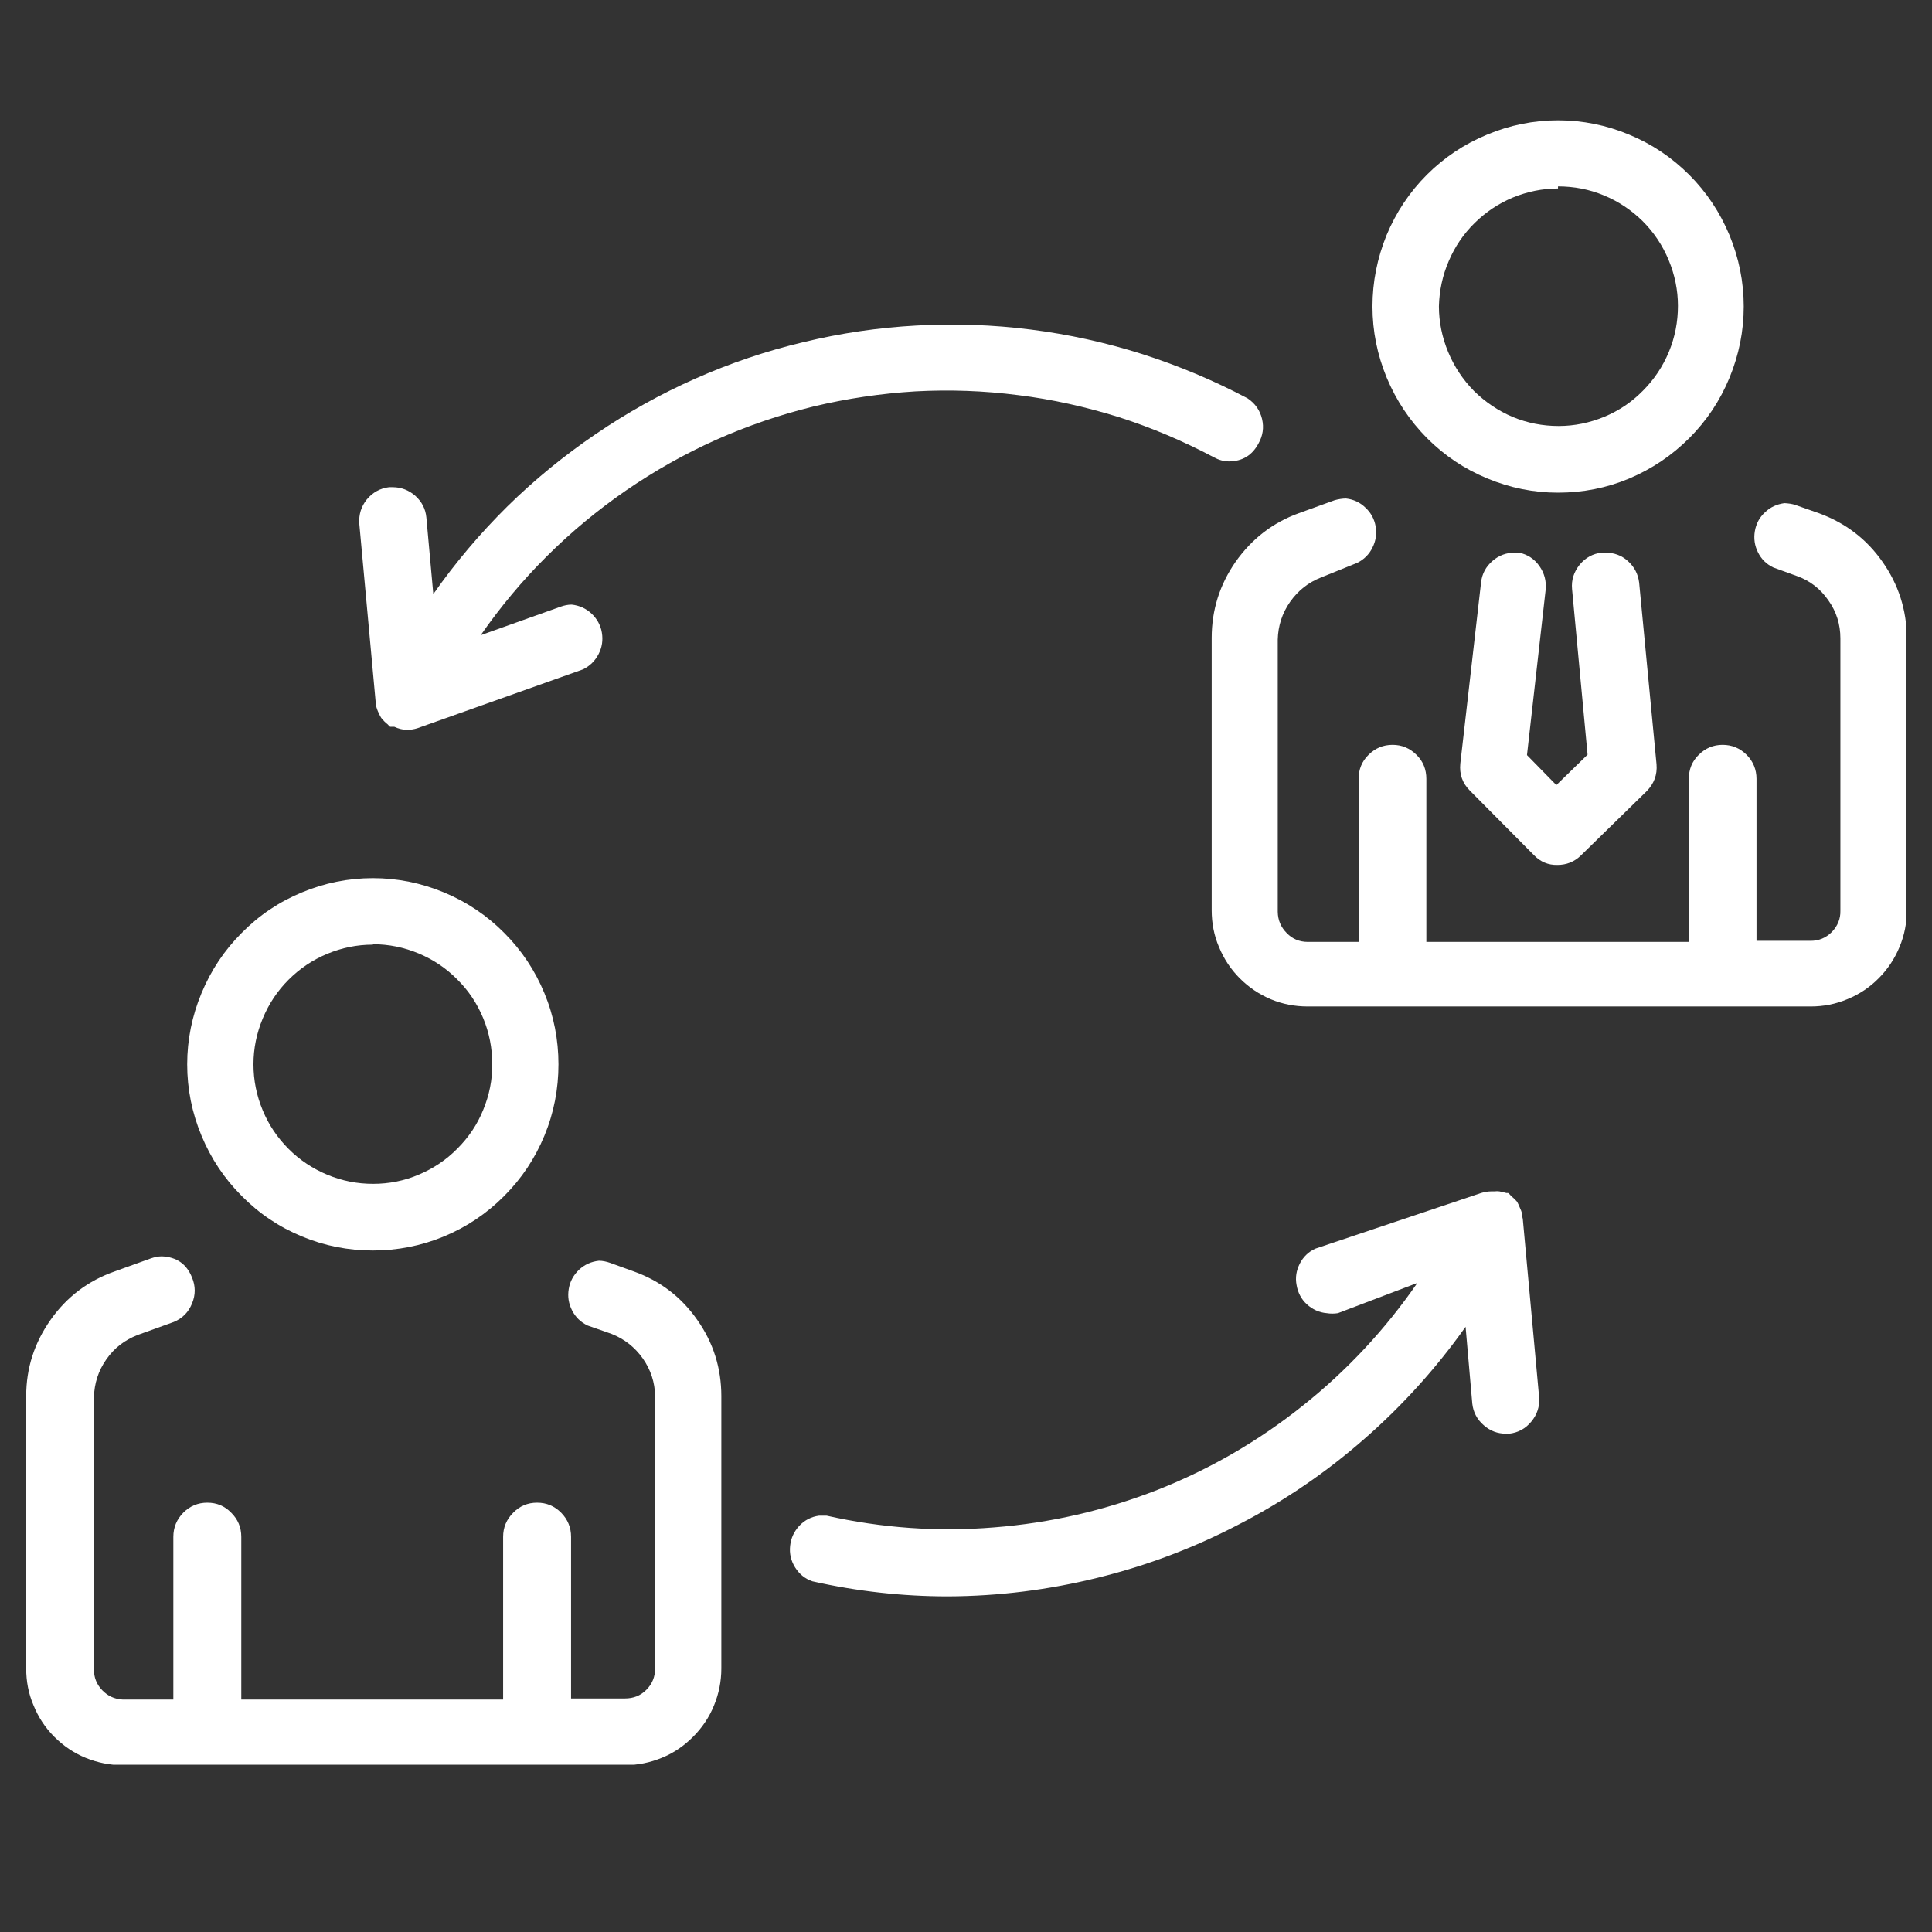
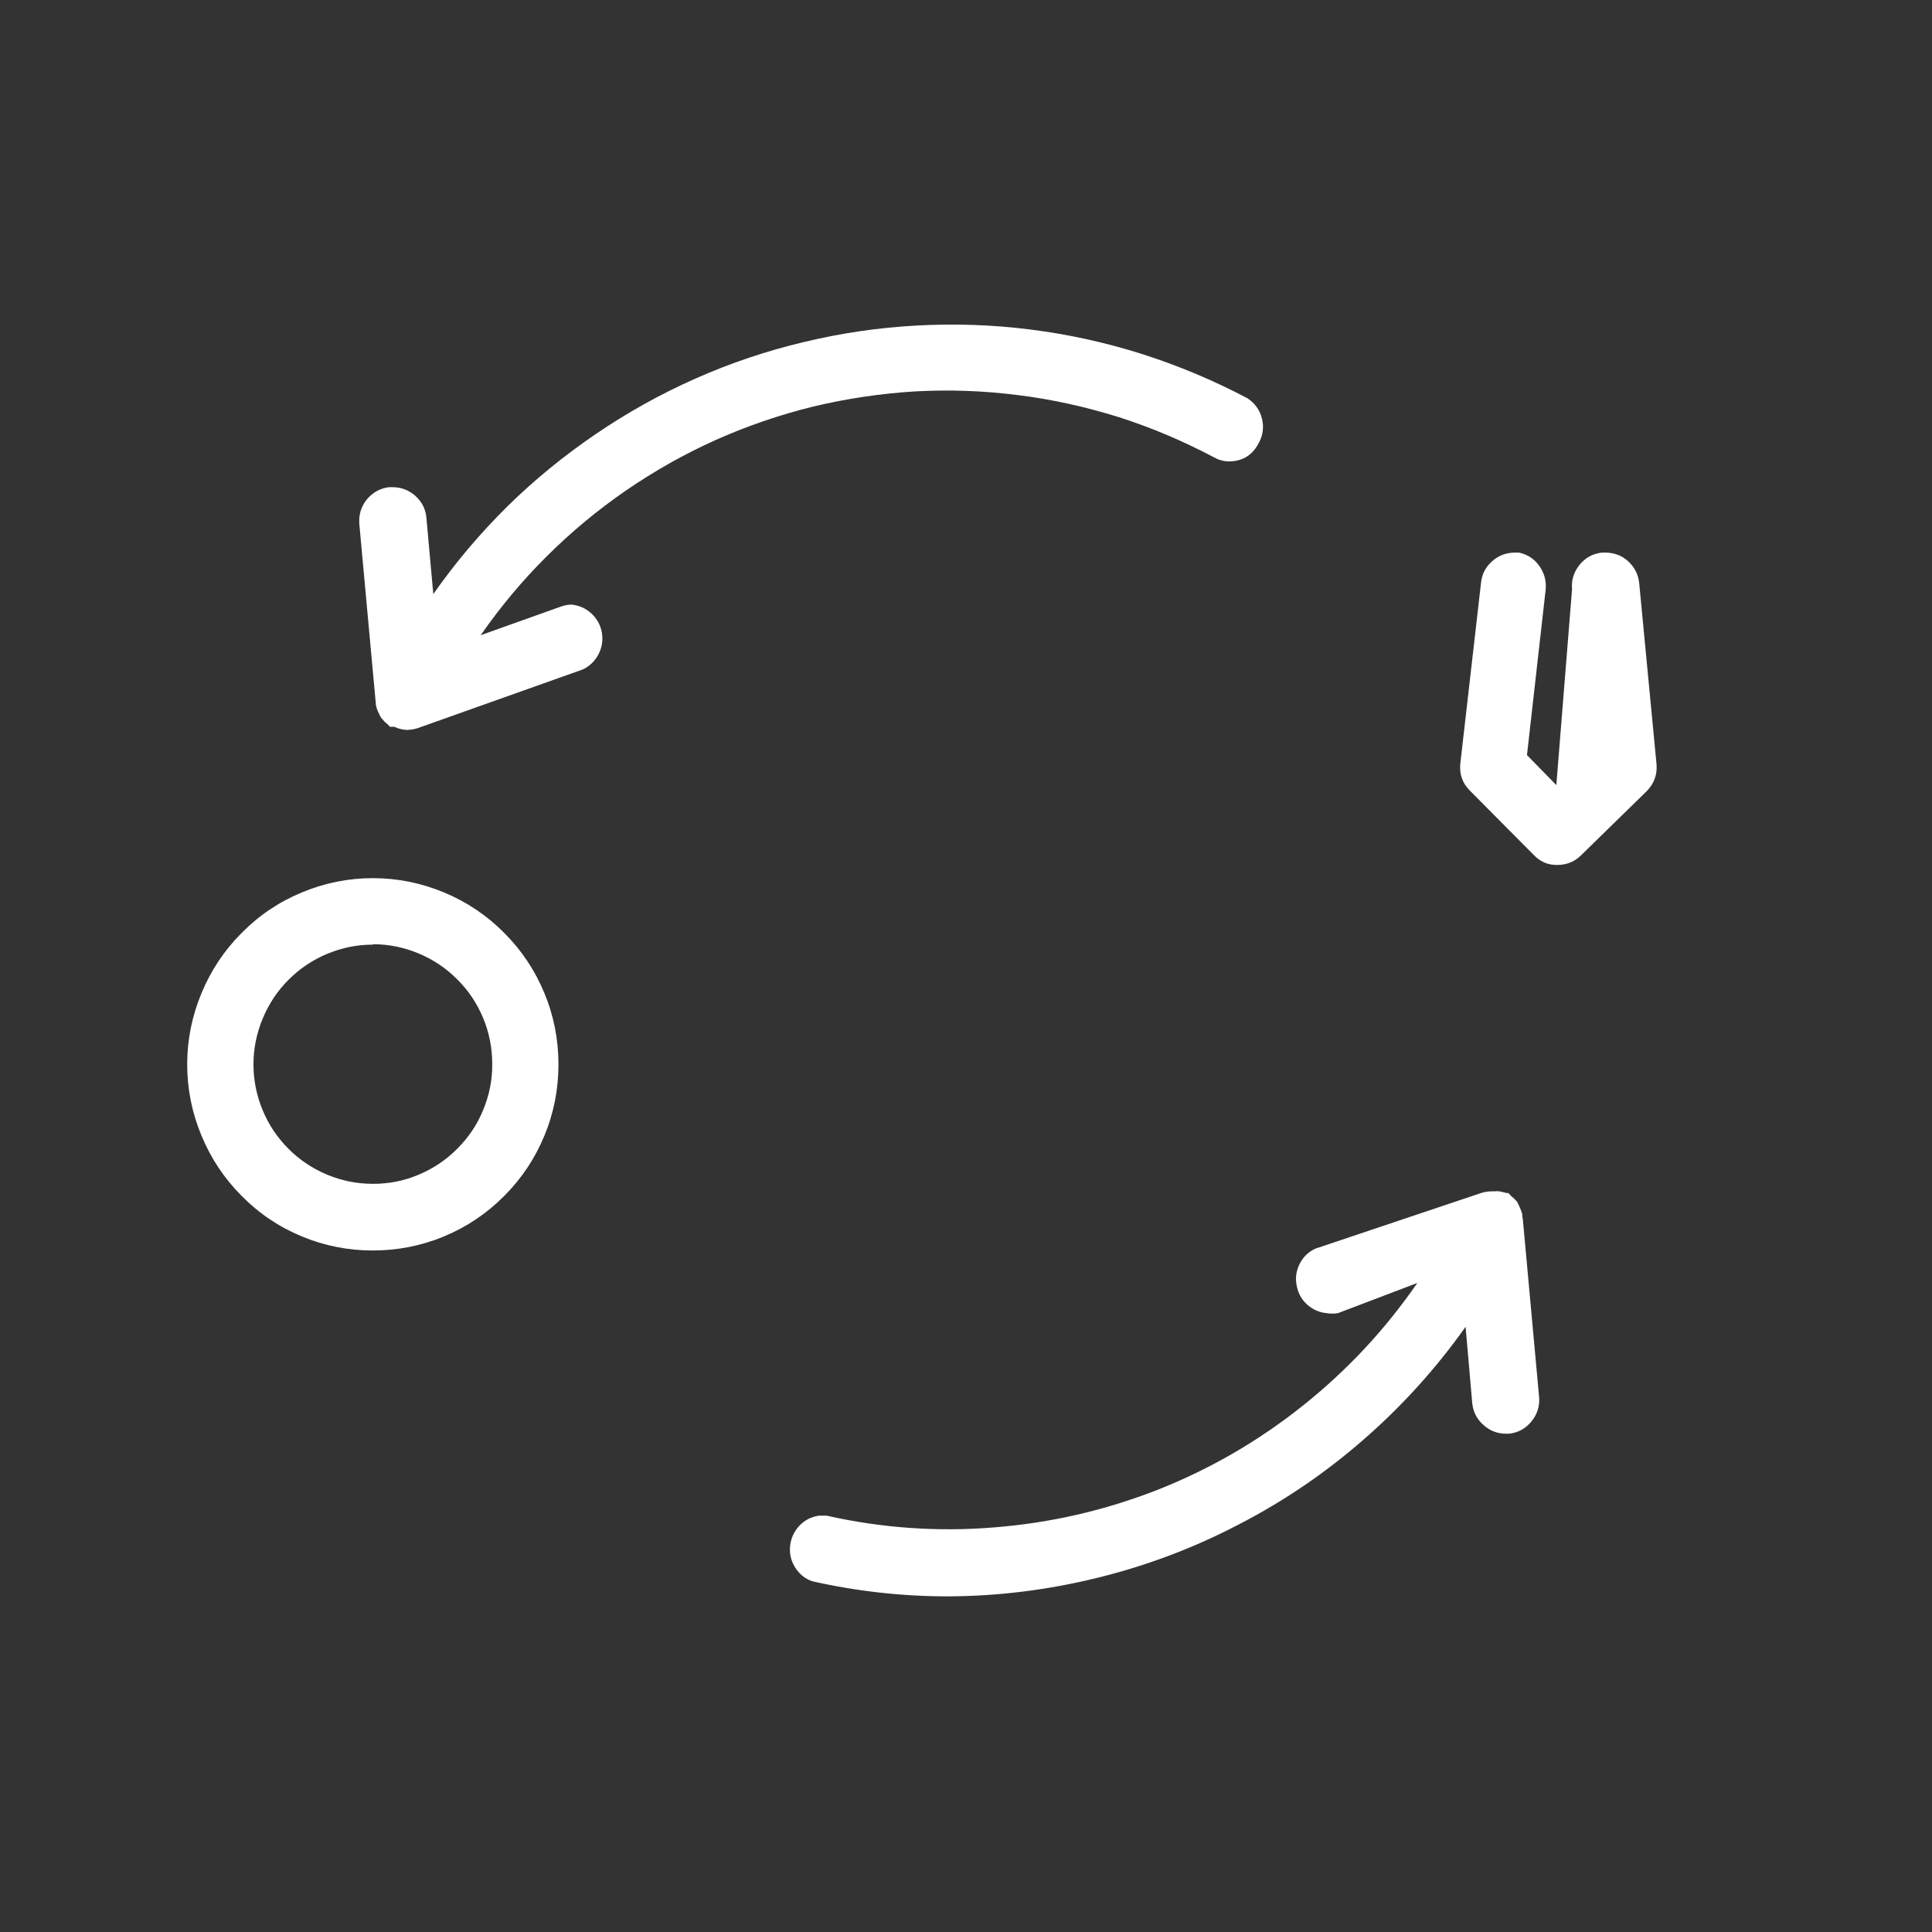
<svg xmlns="http://www.w3.org/2000/svg" width="48" zoomAndPan="magnify" viewBox="0 0 36 36" height="48" preserveAspectRatio="xMidYMid meet" version="1.0">
  <rect x="0" y="0" width="36" height="36" fill="#333333" stroke="none" />
  <defs>
    <clipPath id="ee22e0480a">
-       <path d="M 0.488 23 L 14 23 L 14 32.883 L 0.488 32.883 Z M 0.488 23 " clip-rule="nonzero" />
-     </clipPath>
+       </clipPath>
    <clipPath id="4f3a072643">
-       <path d="M 22 9 L 35.512 9 L 35.512 19 L 22 19 Z M 22 9 " clip-rule="nonzero" />
-     </clipPath>
+       </clipPath>
    <clipPath id="366e96a172">
-       <path d="M 25 2.234 L 33 2.234 L 33 10 L 25 10 Z M 25 2.234 " clip-rule="nonzero" />
-     </clipPath>
+       </clipPath>
  </defs>
  <path fill="#ffffff" d="M 6.949 23.301 C 7.406 23.301 7.848 23.215 8.273 23.039 C 8.695 22.863 9.07 22.613 9.395 22.285 C 9.719 21.961 9.969 21.586 10.145 21.16 C 10.32 20.738 10.406 20.293 10.406 19.832 C 10.406 19.375 10.32 18.93 10.145 18.508 C 9.969 18.082 9.719 17.707 9.395 17.383 C 9.07 17.055 8.695 16.805 8.273 16.629 C 7.848 16.453 7.406 16.363 6.949 16.363 C 6.488 16.363 6.047 16.453 5.625 16.629 C 5.199 16.805 4.828 17.055 4.504 17.383 C 4.18 17.707 3.93 18.082 3.754 18.508 C 3.578 18.93 3.488 19.375 3.488 19.832 C 3.488 20.293 3.578 20.738 3.754 21.16 C 3.93 21.586 4.18 21.961 4.504 22.285 C 4.828 22.613 5.199 22.863 5.625 23.039 C 6.047 23.215 6.488 23.301 6.949 23.301 Z M 6.949 17.594 C 7.242 17.594 7.527 17.652 7.801 17.766 C 8.07 17.879 8.312 18.039 8.52 18.25 C 8.73 18.457 8.891 18.699 9.004 18.973 C 9.117 19.246 9.172 19.531 9.172 19.824 C 9.176 20.121 9.117 20.406 9.004 20.68 C 8.895 20.953 8.73 21.195 8.523 21.402 C 8.316 21.613 8.074 21.773 7.805 21.887 C 7.531 22.004 7.246 22.059 6.953 22.059 C 6.656 22.059 6.375 22.004 6.102 21.891 C 5.828 21.777 5.586 21.617 5.379 21.41 C 5.168 21.199 5.008 20.961 4.895 20.688 C 4.781 20.414 4.723 20.129 4.723 19.832 C 4.723 19.539 4.781 19.254 4.895 18.98 C 5.008 18.707 5.168 18.465 5.375 18.258 C 5.586 18.047 5.824 17.887 6.098 17.773 C 6.371 17.66 6.652 17.602 6.949 17.602 Z M 6.949 17.594 " fill-opacity="1" fill-rule="nonzero" />
  <g clip-path="url(#ee22e0480a)">
-     <path fill="#ffffff" d="M 11.809 23.691 L 11.367 23.531 C 11.301 23.508 11.23 23.492 11.16 23.492 C 11.016 23.508 10.895 23.562 10.789 23.66 C 10.688 23.758 10.621 23.875 10.598 24.016 C 10.574 24.156 10.594 24.289 10.66 24.418 C 10.723 24.543 10.82 24.637 10.949 24.699 L 11.395 24.855 C 11.633 24.949 11.828 25.102 11.977 25.312 C 12.125 25.523 12.203 25.758 12.207 26.016 L 12.207 31.09 C 12.207 31.246 12.152 31.379 12.043 31.488 C 11.934 31.598 11.801 31.648 11.645 31.648 L 10.641 31.648 L 10.641 28.637 C 10.641 28.461 10.578 28.312 10.457 28.188 C 10.332 28.062 10.184 28 10.008 28 C 9.832 28 9.684 28.062 9.562 28.188 C 9.438 28.312 9.375 28.461 9.375 28.637 L 9.375 31.668 L 4.496 31.668 L 4.496 28.637 C 4.496 28.461 4.434 28.312 4.309 28.188 C 4.188 28.062 4.039 28 3.863 28 C 3.688 28 3.539 28.062 3.414 28.188 C 3.293 28.312 3.23 28.461 3.23 28.637 L 3.23 31.668 L 2.281 31.668 C 2.133 31.66 2.008 31.602 1.906 31.496 C 1.801 31.387 1.75 31.258 1.75 31.109 L 1.75 26.035 C 1.758 25.777 1.832 25.543 1.98 25.332 C 2.129 25.117 2.324 24.969 2.566 24.875 L 3.238 24.633 C 3.398 24.566 3.512 24.453 3.578 24.289 C 3.645 24.129 3.645 23.965 3.578 23.805 C 3.477 23.551 3.289 23.422 3.016 23.41 C 2.945 23.41 2.875 23.426 2.809 23.449 L 2.137 23.691 C 1.645 23.863 1.246 24.164 0.945 24.59 C 0.641 25.02 0.488 25.492 0.488 26.016 L 0.488 31.09 C 0.488 31.328 0.531 31.559 0.625 31.777 C 0.715 32 0.844 32.195 1.012 32.363 C 1.18 32.531 1.375 32.664 1.594 32.754 C 1.816 32.844 2.043 32.891 2.281 32.891 L 11.645 32.891 C 11.883 32.891 12.113 32.844 12.332 32.754 C 12.555 32.664 12.746 32.531 12.914 32.363 C 13.082 32.195 13.215 32 13.305 31.777 C 13.395 31.559 13.441 31.328 13.441 31.09 L 13.441 26.016 C 13.441 25.496 13.293 25.02 12.992 24.594 C 12.695 24.168 12.301 23.867 11.809 23.691 Z M 11.809 23.691 " fill-opacity="1" fill-rule="nonzero" />
-   </g>
+     </g>
  <g clip-path="url(#4f3a072643)">
-     <path fill="#ffffff" d="M 33.902 9.566 L 33.457 9.41 C 33.391 9.387 33.32 9.379 33.25 9.375 C 33.109 9.395 32.988 9.449 32.887 9.547 C 32.785 9.641 32.723 9.758 32.699 9.898 C 32.676 10.035 32.695 10.168 32.758 10.293 C 32.82 10.418 32.914 10.512 33.043 10.574 L 33.484 10.734 C 33.727 10.82 33.922 10.973 34.07 11.188 C 34.219 11.398 34.293 11.633 34.293 11.895 L 34.293 16.969 C 34.297 17.121 34.242 17.254 34.133 17.367 C 34.023 17.477 33.891 17.531 33.738 17.531 L 32.73 17.531 L 32.73 14.512 C 32.73 14.34 32.668 14.188 32.547 14.066 C 32.422 13.941 32.273 13.879 32.098 13.879 C 31.926 13.879 31.777 13.941 31.652 14.066 C 31.527 14.188 31.469 14.34 31.469 14.512 L 31.469 17.551 L 26.578 17.551 L 26.578 14.512 C 26.578 14.34 26.52 14.188 26.395 14.066 C 26.27 13.941 26.121 13.879 25.949 13.879 C 25.773 13.879 25.625 13.941 25.5 14.066 C 25.375 14.188 25.316 14.34 25.316 14.512 L 25.316 17.551 L 24.367 17.551 C 24.215 17.551 24.082 17.496 23.977 17.387 C 23.867 17.277 23.812 17.145 23.809 16.992 L 23.809 11.918 C 23.816 11.66 23.891 11.426 24.039 11.215 C 24.188 11.004 24.379 10.852 24.621 10.758 L 25.289 10.488 C 25.414 10.426 25.512 10.332 25.574 10.203 C 25.637 10.078 25.656 9.949 25.633 9.809 C 25.609 9.672 25.547 9.555 25.441 9.457 C 25.34 9.359 25.219 9.305 25.082 9.289 C 25.012 9.289 24.941 9.301 24.871 9.32 L 24.203 9.562 C 23.715 9.738 23.324 10.043 23.023 10.469 C 22.727 10.895 22.578 11.367 22.578 11.887 L 22.578 16.961 C 22.578 17.199 22.621 17.43 22.715 17.648 C 22.805 17.867 22.934 18.062 23.102 18.23 C 23.27 18.398 23.461 18.527 23.684 18.621 C 23.902 18.711 24.129 18.754 24.367 18.754 L 33.738 18.754 C 33.977 18.754 34.203 18.711 34.426 18.617 C 34.645 18.527 34.84 18.398 35.008 18.227 C 35.176 18.059 35.305 17.863 35.395 17.645 C 35.488 17.422 35.531 17.195 35.531 16.953 L 35.531 11.883 C 35.527 11.363 35.375 10.891 35.078 10.469 C 34.781 10.043 34.387 9.746 33.902 9.566 Z M 33.902 9.566 " fill-opacity="1" fill-rule="nonzero" />
-   </g>
-   <path fill="#ffffff" d="M 28.305 10.297 L 28.23 10.297 C 28.07 10.297 27.93 10.348 27.809 10.453 C 27.688 10.559 27.617 10.688 27.598 10.848 L 27.211 14.227 C 27.191 14.426 27.25 14.594 27.391 14.734 L 28.582 15.934 C 28.703 16.059 28.848 16.121 29.02 16.117 C 29.188 16.117 29.336 16.059 29.457 15.941 L 30.684 14.742 C 30.82 14.602 30.883 14.438 30.867 14.242 L 30.543 10.855 C 30.523 10.695 30.453 10.562 30.332 10.453 C 30.215 10.348 30.074 10.297 29.91 10.297 L 29.848 10.297 C 29.68 10.316 29.543 10.391 29.434 10.523 C 29.328 10.656 29.277 10.805 29.293 10.977 L 29.582 14.062 L 29 14.629 L 28.453 14.07 L 28.801 10.988 C 28.816 10.824 28.777 10.68 28.684 10.547 C 28.59 10.414 28.465 10.332 28.305 10.297 Z M 28.305 10.297 " fill-opacity="1" fill-rule="nonzero" />
+     </g>
+   <path fill="#ffffff" d="M 28.305 10.297 L 28.23 10.297 C 28.07 10.297 27.93 10.348 27.809 10.453 C 27.688 10.559 27.617 10.688 27.598 10.848 L 27.211 14.227 C 27.191 14.426 27.25 14.594 27.391 14.734 L 28.582 15.934 C 28.703 16.059 28.848 16.121 29.02 16.117 C 29.188 16.117 29.336 16.059 29.457 15.941 L 30.684 14.742 C 30.82 14.602 30.883 14.438 30.867 14.242 L 30.543 10.855 C 30.523 10.695 30.453 10.562 30.332 10.453 C 30.215 10.348 30.074 10.297 29.91 10.297 L 29.848 10.297 C 29.68 10.316 29.543 10.391 29.434 10.523 C 29.328 10.656 29.277 10.805 29.293 10.977 L 29 14.629 L 28.453 14.07 L 28.801 10.988 C 28.816 10.824 28.777 10.68 28.684 10.547 C 28.59 10.414 28.465 10.332 28.305 10.297 Z M 28.305 10.297 " fill-opacity="1" fill-rule="nonzero" />
  <g clip-path="url(#366e96a172)">
    <path fill="#ffffff" d="M 29.031 9.18 C 29.492 9.18 29.934 9.094 30.355 8.918 C 30.781 8.738 31.152 8.488 31.477 8.164 C 31.801 7.84 32.051 7.465 32.227 7.039 C 32.402 6.613 32.492 6.172 32.492 5.711 C 32.492 5.25 32.402 4.809 32.227 4.383 C 32.051 3.961 31.801 3.582 31.477 3.258 C 31.152 2.934 30.781 2.684 30.355 2.508 C 29.934 2.332 29.492 2.242 29.031 2.242 C 28.574 2.242 28.133 2.332 27.711 2.508 C 27.285 2.684 26.91 2.934 26.586 3.258 C 26.262 3.582 26.012 3.961 25.836 4.383 C 25.664 4.809 25.574 5.25 25.574 5.711 C 25.574 6.172 25.664 6.613 25.84 7.039 C 26.016 7.461 26.266 7.836 26.59 8.164 C 26.914 8.488 27.285 8.738 27.711 8.914 C 28.133 9.09 28.574 9.18 29.031 9.18 Z M 29.031 3.473 C 29.328 3.473 29.613 3.527 29.887 3.641 C 30.16 3.754 30.398 3.914 30.609 4.121 C 30.82 4.332 30.98 4.574 31.094 4.848 C 31.207 5.121 31.266 5.406 31.266 5.699 C 31.266 5.996 31.211 6.281 31.098 6.555 C 30.984 6.828 30.824 7.07 30.613 7.281 C 30.406 7.492 30.168 7.652 29.895 7.766 C 29.621 7.879 29.336 7.938 29.043 7.938 C 28.746 7.938 28.461 7.883 28.188 7.77 C 27.918 7.656 27.676 7.492 27.465 7.285 C 27.258 7.074 27.098 6.832 26.984 6.559 C 26.871 6.285 26.812 6 26.812 5.707 C 26.82 5.414 26.879 5.133 26.996 4.863 C 27.109 4.598 27.27 4.359 27.477 4.156 C 27.688 3.949 27.922 3.793 28.191 3.68 C 28.461 3.57 28.742 3.512 29.031 3.512 Z M 29.031 3.473 " fill-opacity="1" fill-rule="nonzero" />
  </g>
  <path fill="#ffffff" d="M 28.367 22.637 C 28.355 22.582 28.336 22.535 28.312 22.484 C 28.301 22.453 28.285 22.426 28.27 22.395 C 28.234 22.352 28.195 22.316 28.152 22.281 C 28.141 22.262 28.121 22.246 28.102 22.23 L 28.07 22.23 C 28.027 22.219 27.984 22.207 27.938 22.199 C 27.91 22.195 27.879 22.195 27.852 22.199 L 27.793 22.199 C 27.727 22.199 27.66 22.211 27.598 22.23 L 24.512 23.266 C 24.383 23.324 24.285 23.418 24.219 23.547 C 24.156 23.672 24.133 23.805 24.16 23.945 C 24.184 24.086 24.246 24.207 24.352 24.305 C 24.457 24.398 24.578 24.457 24.723 24.469 C 24.789 24.48 24.859 24.48 24.93 24.469 L 26.41 23.906 C 25.812 24.773 25.098 25.539 24.273 26.195 C 23.449 26.852 22.547 27.375 21.566 27.762 C 20.586 28.145 19.57 28.379 18.52 28.461 C 17.469 28.547 16.43 28.473 15.402 28.242 L 15.262 28.242 C 15.117 28.262 14.996 28.324 14.895 28.43 C 14.797 28.535 14.738 28.66 14.723 28.805 C 14.707 28.949 14.738 29.082 14.816 29.207 C 14.895 29.332 15 29.418 15.137 29.465 C 15.969 29.652 16.812 29.746 17.664 29.746 C 18.609 29.742 19.539 29.625 20.457 29.398 C 21.375 29.172 22.254 28.84 23.09 28.402 C 23.93 27.969 24.707 27.438 25.418 26.816 C 26.129 26.195 26.762 25.496 27.309 24.723 L 27.434 26.156 C 27.453 26.316 27.523 26.449 27.645 26.555 C 27.766 26.664 27.906 26.715 28.066 26.715 L 28.121 26.715 C 28.289 26.695 28.426 26.621 28.535 26.488 C 28.641 26.359 28.691 26.211 28.68 26.043 L 28.375 22.711 C 28.367 22.688 28.363 22.664 28.367 22.637 Z M 28.367 22.637 " fill-opacity="1" fill-rule="nonzero" />
  <path fill="#ffffff" d="M 7.004 13.137 C 7.016 13.191 7.035 13.246 7.062 13.297 C 7.074 13.324 7.086 13.352 7.105 13.379 C 7.141 13.422 7.18 13.465 7.227 13.5 C 7.238 13.516 7.254 13.531 7.27 13.543 C 7.27 13.543 7.27 13.543 7.316 13.543 L 7.348 13.543 C 7.422 13.578 7.504 13.598 7.586 13.602 C 7.652 13.598 7.715 13.59 7.777 13.57 L 10.863 12.473 C 10.992 12.41 11.086 12.316 11.152 12.191 C 11.219 12.062 11.238 11.93 11.215 11.789 C 11.191 11.648 11.125 11.531 11.023 11.434 C 10.918 11.336 10.793 11.281 10.652 11.266 C 10.582 11.266 10.512 11.281 10.445 11.305 L 8.957 11.836 C 9.324 11.309 9.734 10.816 10.191 10.363 C 10.645 9.91 11.141 9.5 11.668 9.137 C 12.199 8.773 12.758 8.457 13.344 8.195 C 13.93 7.934 14.535 7.727 15.16 7.574 C 15.781 7.426 16.414 7.332 17.055 7.293 C 17.699 7.258 18.336 7.281 18.973 7.363 C 19.609 7.441 20.234 7.582 20.848 7.773 C 21.461 7.969 22.047 8.219 22.617 8.52 C 22.707 8.57 22.801 8.598 22.906 8.598 C 23.152 8.594 23.332 8.484 23.449 8.266 C 23.531 8.121 23.555 7.969 23.516 7.805 C 23.477 7.645 23.387 7.516 23.246 7.422 C 22.617 7.09 21.965 6.816 21.285 6.598 C 20.605 6.383 19.914 6.23 19.207 6.141 C 18.5 6.051 17.793 6.027 17.078 6.066 C 16.367 6.105 15.668 6.207 14.973 6.375 C 14.281 6.539 13.609 6.766 12.957 7.055 C 12.305 7.344 11.688 7.688 11.098 8.09 C 10.508 8.492 9.957 8.941 9.449 9.441 C 8.941 9.945 8.484 10.484 8.074 11.07 L 7.945 9.645 C 7.93 9.48 7.859 9.348 7.738 9.238 C 7.617 9.133 7.477 9.078 7.316 9.078 L 7.25 9.078 C 7.082 9.098 6.945 9.176 6.836 9.305 C 6.73 9.438 6.684 9.586 6.695 9.758 L 7 13.082 C 7.004 13.098 7.004 13.117 7.004 13.137 Z M 7.004 13.137 " fill-opacity="1" fill-rule="nonzero" />
</svg>